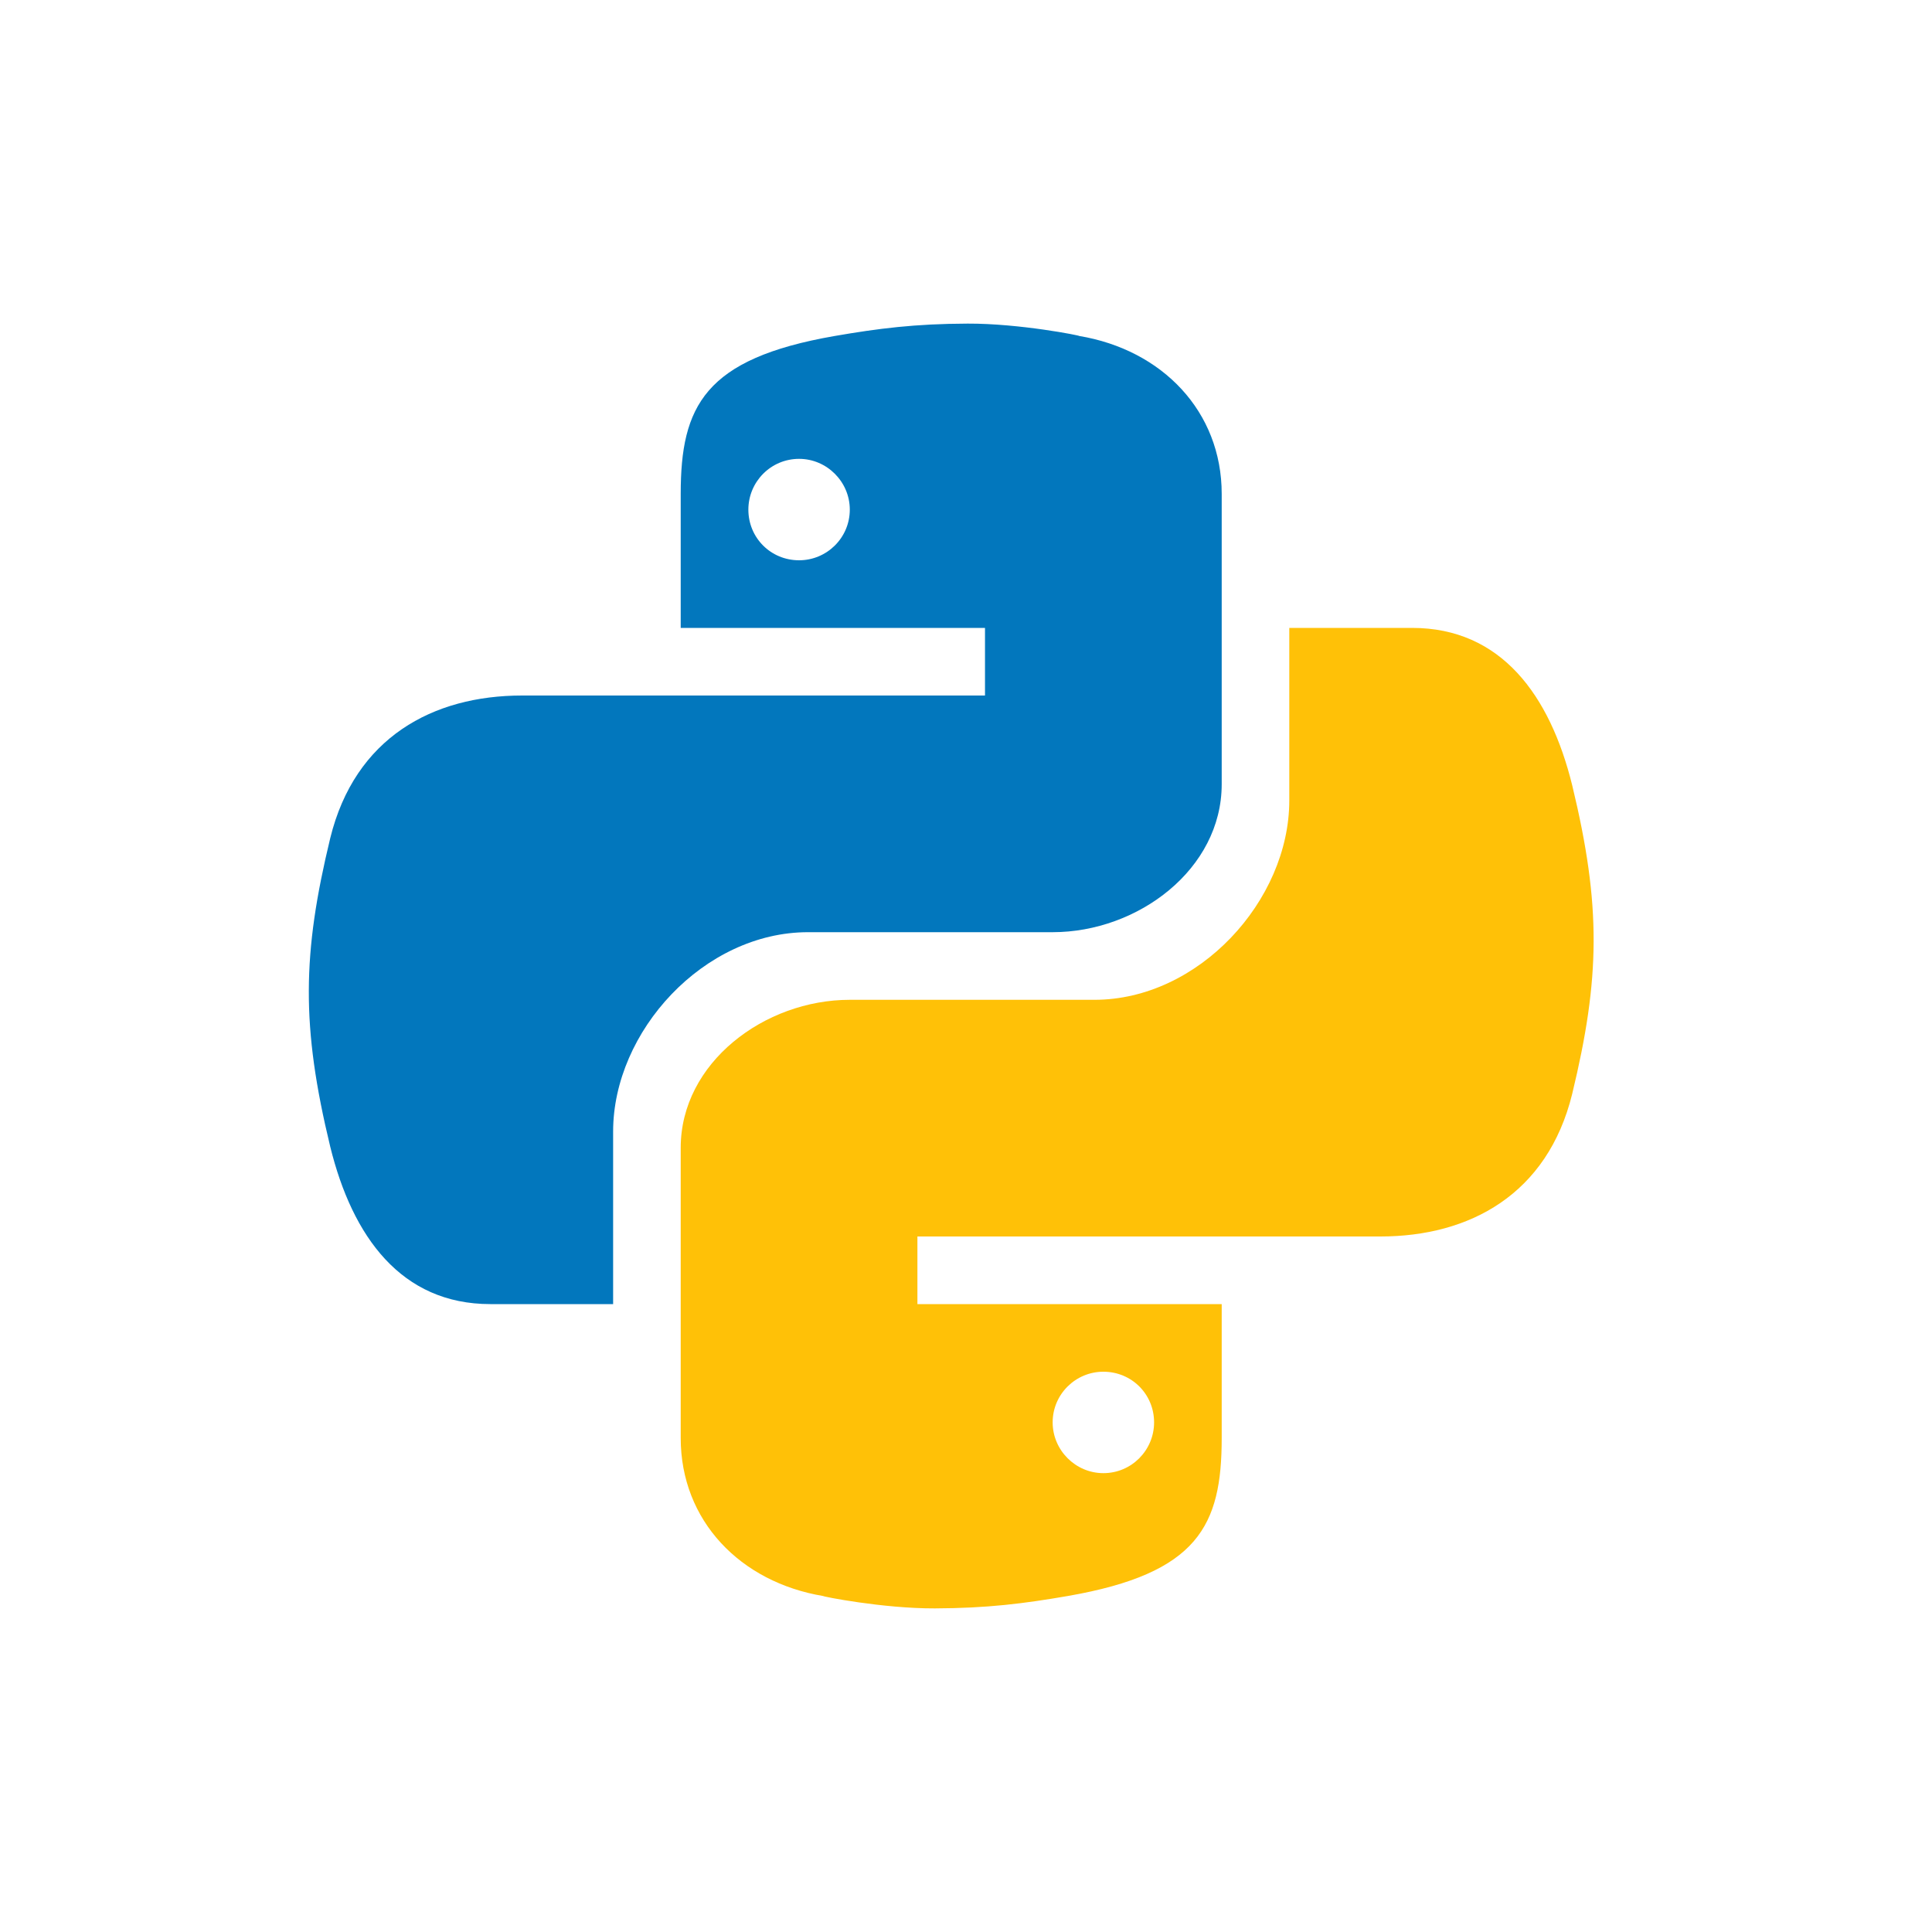
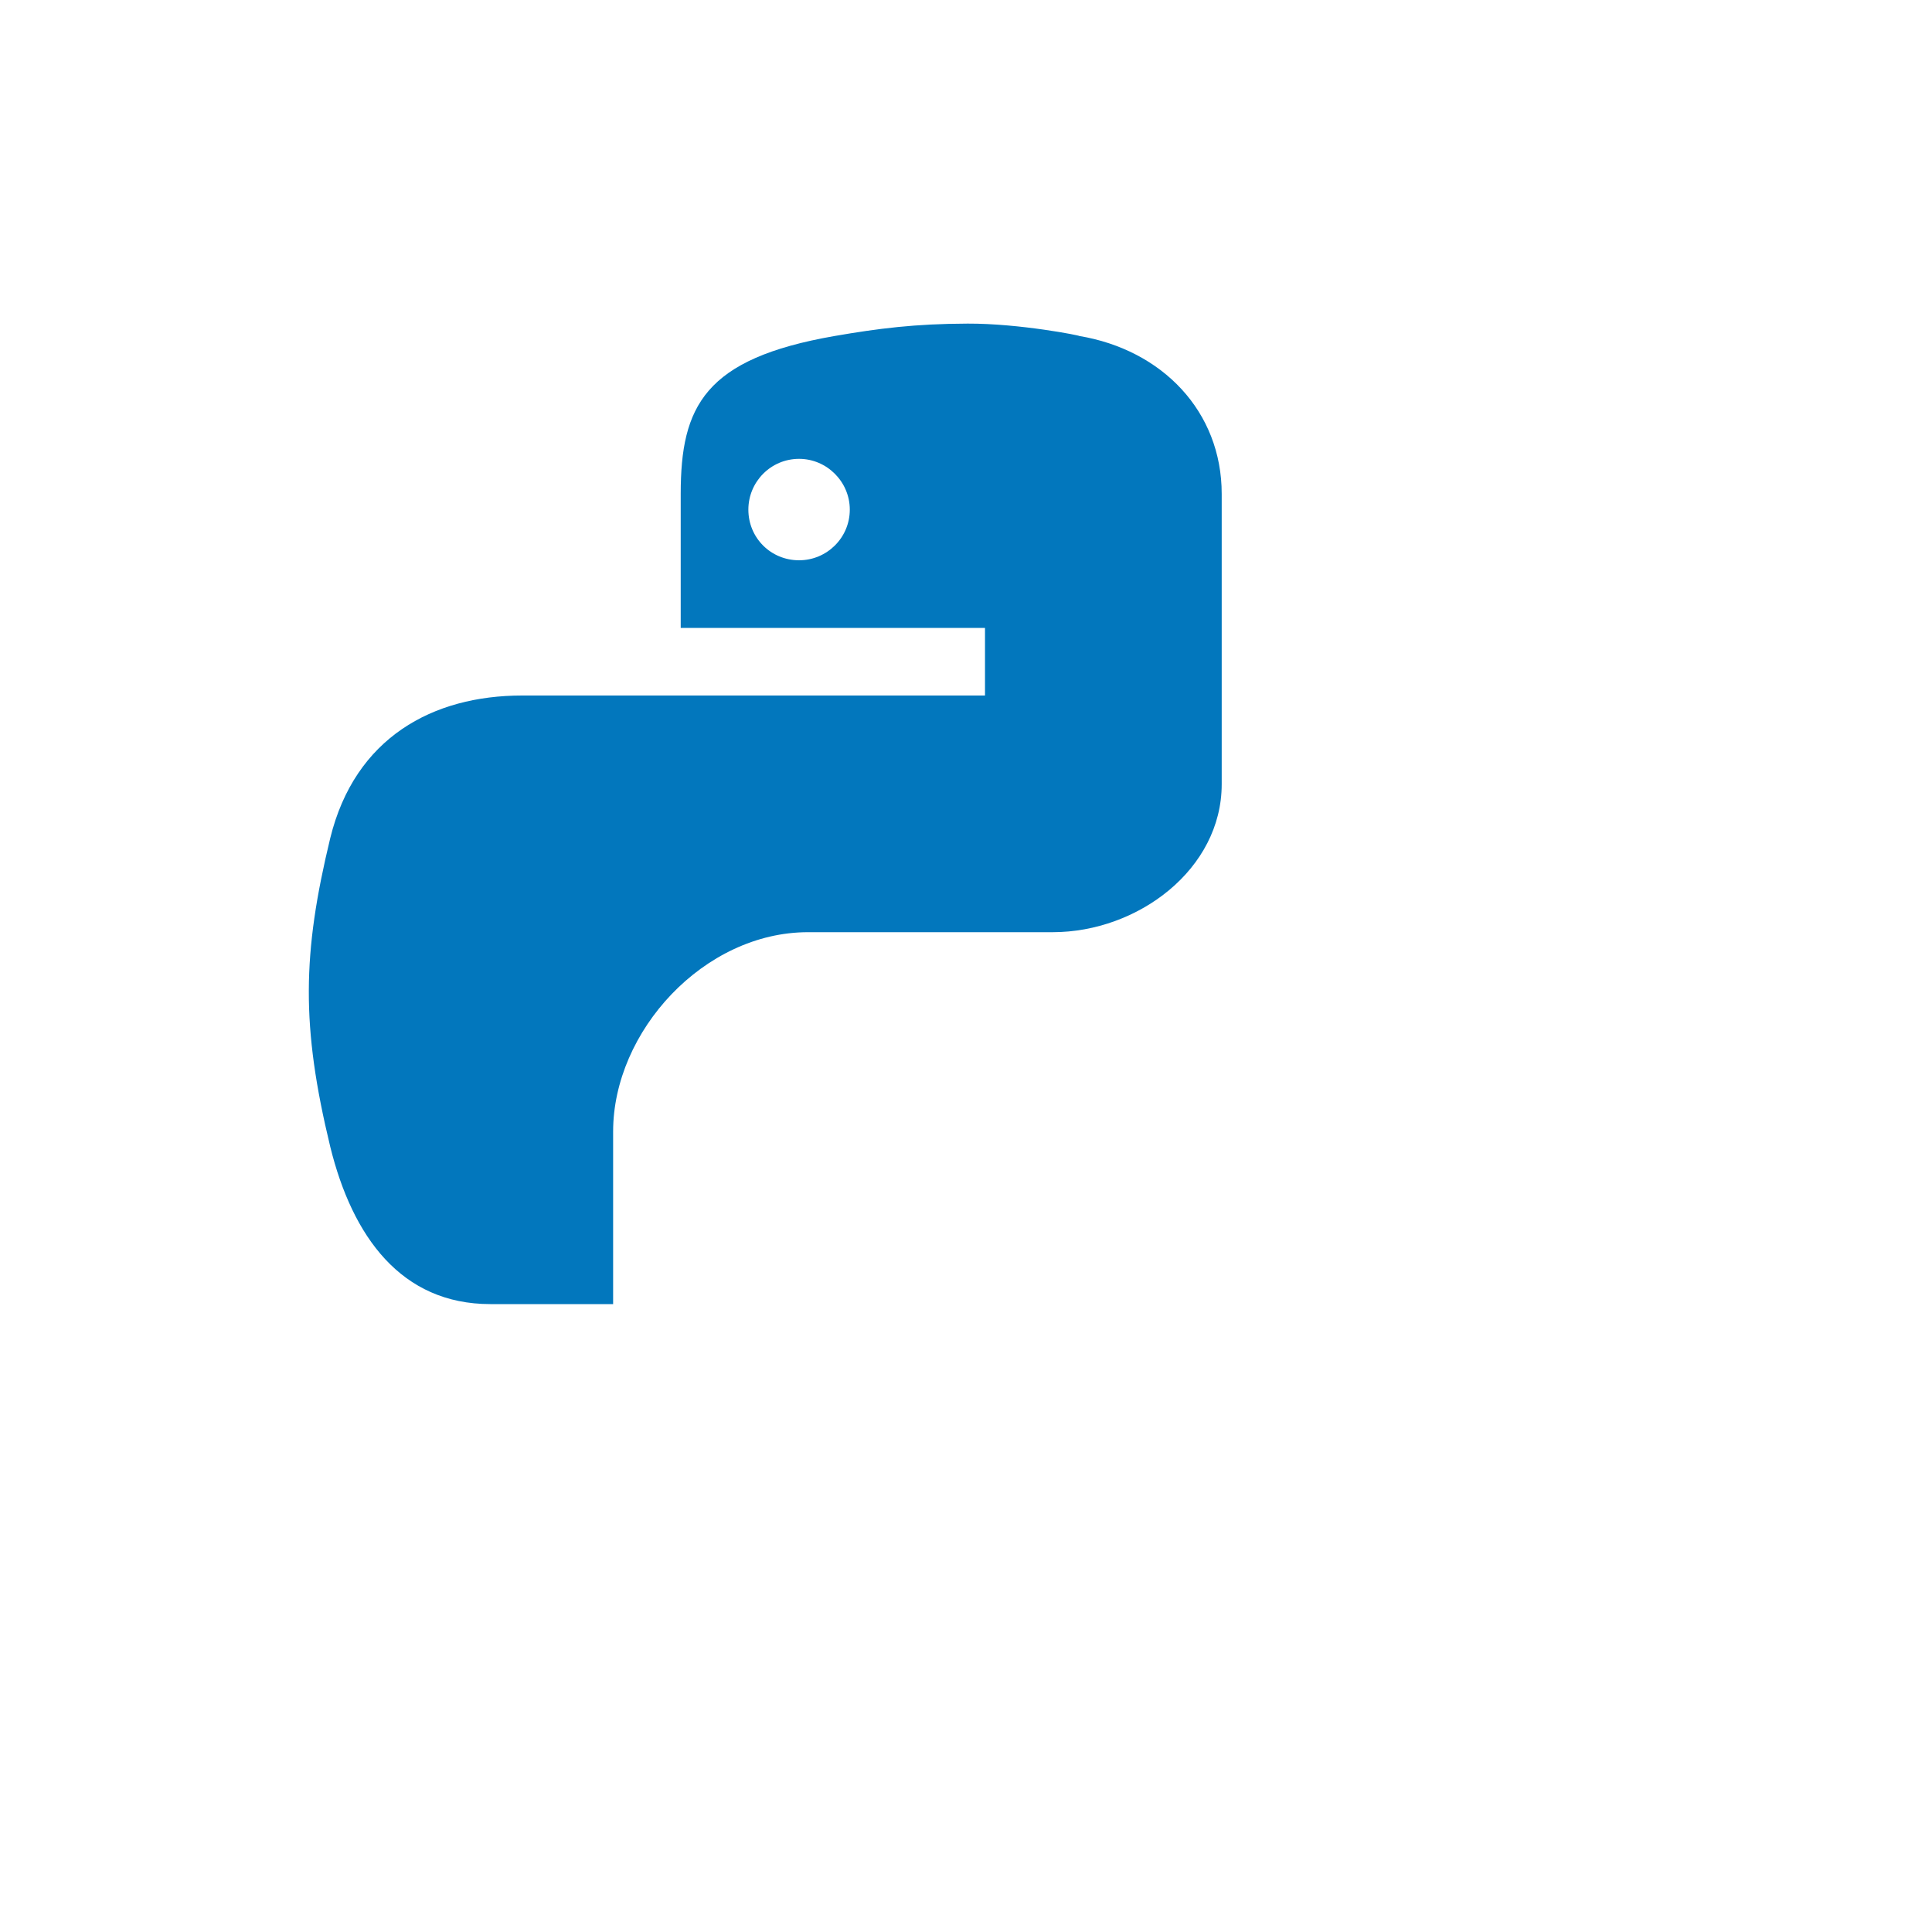
<svg xmlns="http://www.w3.org/2000/svg" id="Python_24" width="24" height="24" viewBox="0 0 24 24">
  <rect width="24" height="24" stroke="none" fill="#000000" opacity="0" />
  <g transform="matrix(0.42 0 0 0.42 12 12)">
    <g style="">
      <g transform="matrix(1 0 0 1 -5.94 -4.5)">
        <path style="stroke: none; stroke-width: 1; stroke-dasharray: none; stroke-linecap: butt; stroke-dashoffset: 0; stroke-linejoin: miter; stroke-miterlimit: 4; fill: rgb(2,119,189); fill-rule: nonzero; opacity: 1;" transform=" translate(-18.06, -19.5)" d="M 24.047 5 C 22.492 5.005 21.414 5.142 20.111 5.367 C 16.263 6.037 15.562 7.444 15.562 10.037 L 15.562 14 L 24.562 14 L 24.562 16 L 15.22 16 L 10.87 16 C 8.234 16 5.927 17.242 5.196 20.219 C 4.37 23.636 4.333 25.776 5.196 29.344 C 5.851 32.005 7.294 34 9.931 34 L 13.563 34 L 13.563 28.896 C 13.563 25.93 16.249 23 19.327 23 L 26.563 23 C 29.086 23 31.563 21.138 31.563 18.623 L 31.563 10.037 C 31.563 7.598 29.804 5.774 27.345 5.365 C 27.406 5.359 25.589 4.994 24.047 5 z M 19.063 9 C 19.884 9 20.563 9.677 20.563 10.502 C 20.563 11.335 19.884 12 19.063 12 C 18.226 12 17.563 11.336 17.563 10.502 C 17.563 9.68 18.226 9 19.063 9 z" stroke-linecap="round" />
      </g>
      <g transform="matrix(1 0 0 1 5.06 4.5)">
-         <path style="stroke: none; stroke-width: 1; stroke-dasharray: none; stroke-linecap: butt; stroke-dashoffset: 0; stroke-linejoin: miter; stroke-miterlimit: 4; fill: rgb(255,193,7); fill-rule: nonzero; opacity: 1;" transform=" translate(-29.06, -28.5)" d="M 23.078 43 C 24.633 42.995 25.711 42.858 27.014 42.633 C 30.862 41.963 31.563 40.556 31.563 37.963 L 31.563 34 L 22.563 34 L 22.563 32 L 31.906 32 L 36.256 32 C 38.892 32 41.199 30.758 41.93 27.781 C 42.756 24.364 42.793 22.224 41.93 18.656 C 41.274 15.995 39.831 14 37.194 14 L 33.562 14 L 33.562 19.104 C 33.562 22.07 30.876 25 27.798 25 L 20.562 25 C 18.039 25 15.562 26.862 15.562 29.377 L 15.562 37.963 C 15.562 40.402 17.321 42.226 19.78 42.635 C 19.719 42.641 21.536 43.006 23.078 43 z M 28.063 39 C 27.242 39 26.563 38.323 26.563 37.498 C 26.563 36.665 27.242 36 28.063 36 C 28.9 36 29.563 36.664 29.563 37.498 C 29.563 38.32 28.899 39 28.063 39 z" stroke-linecap="round" />
-       </g>
+         </g>
    </g>
  </g>
</svg>